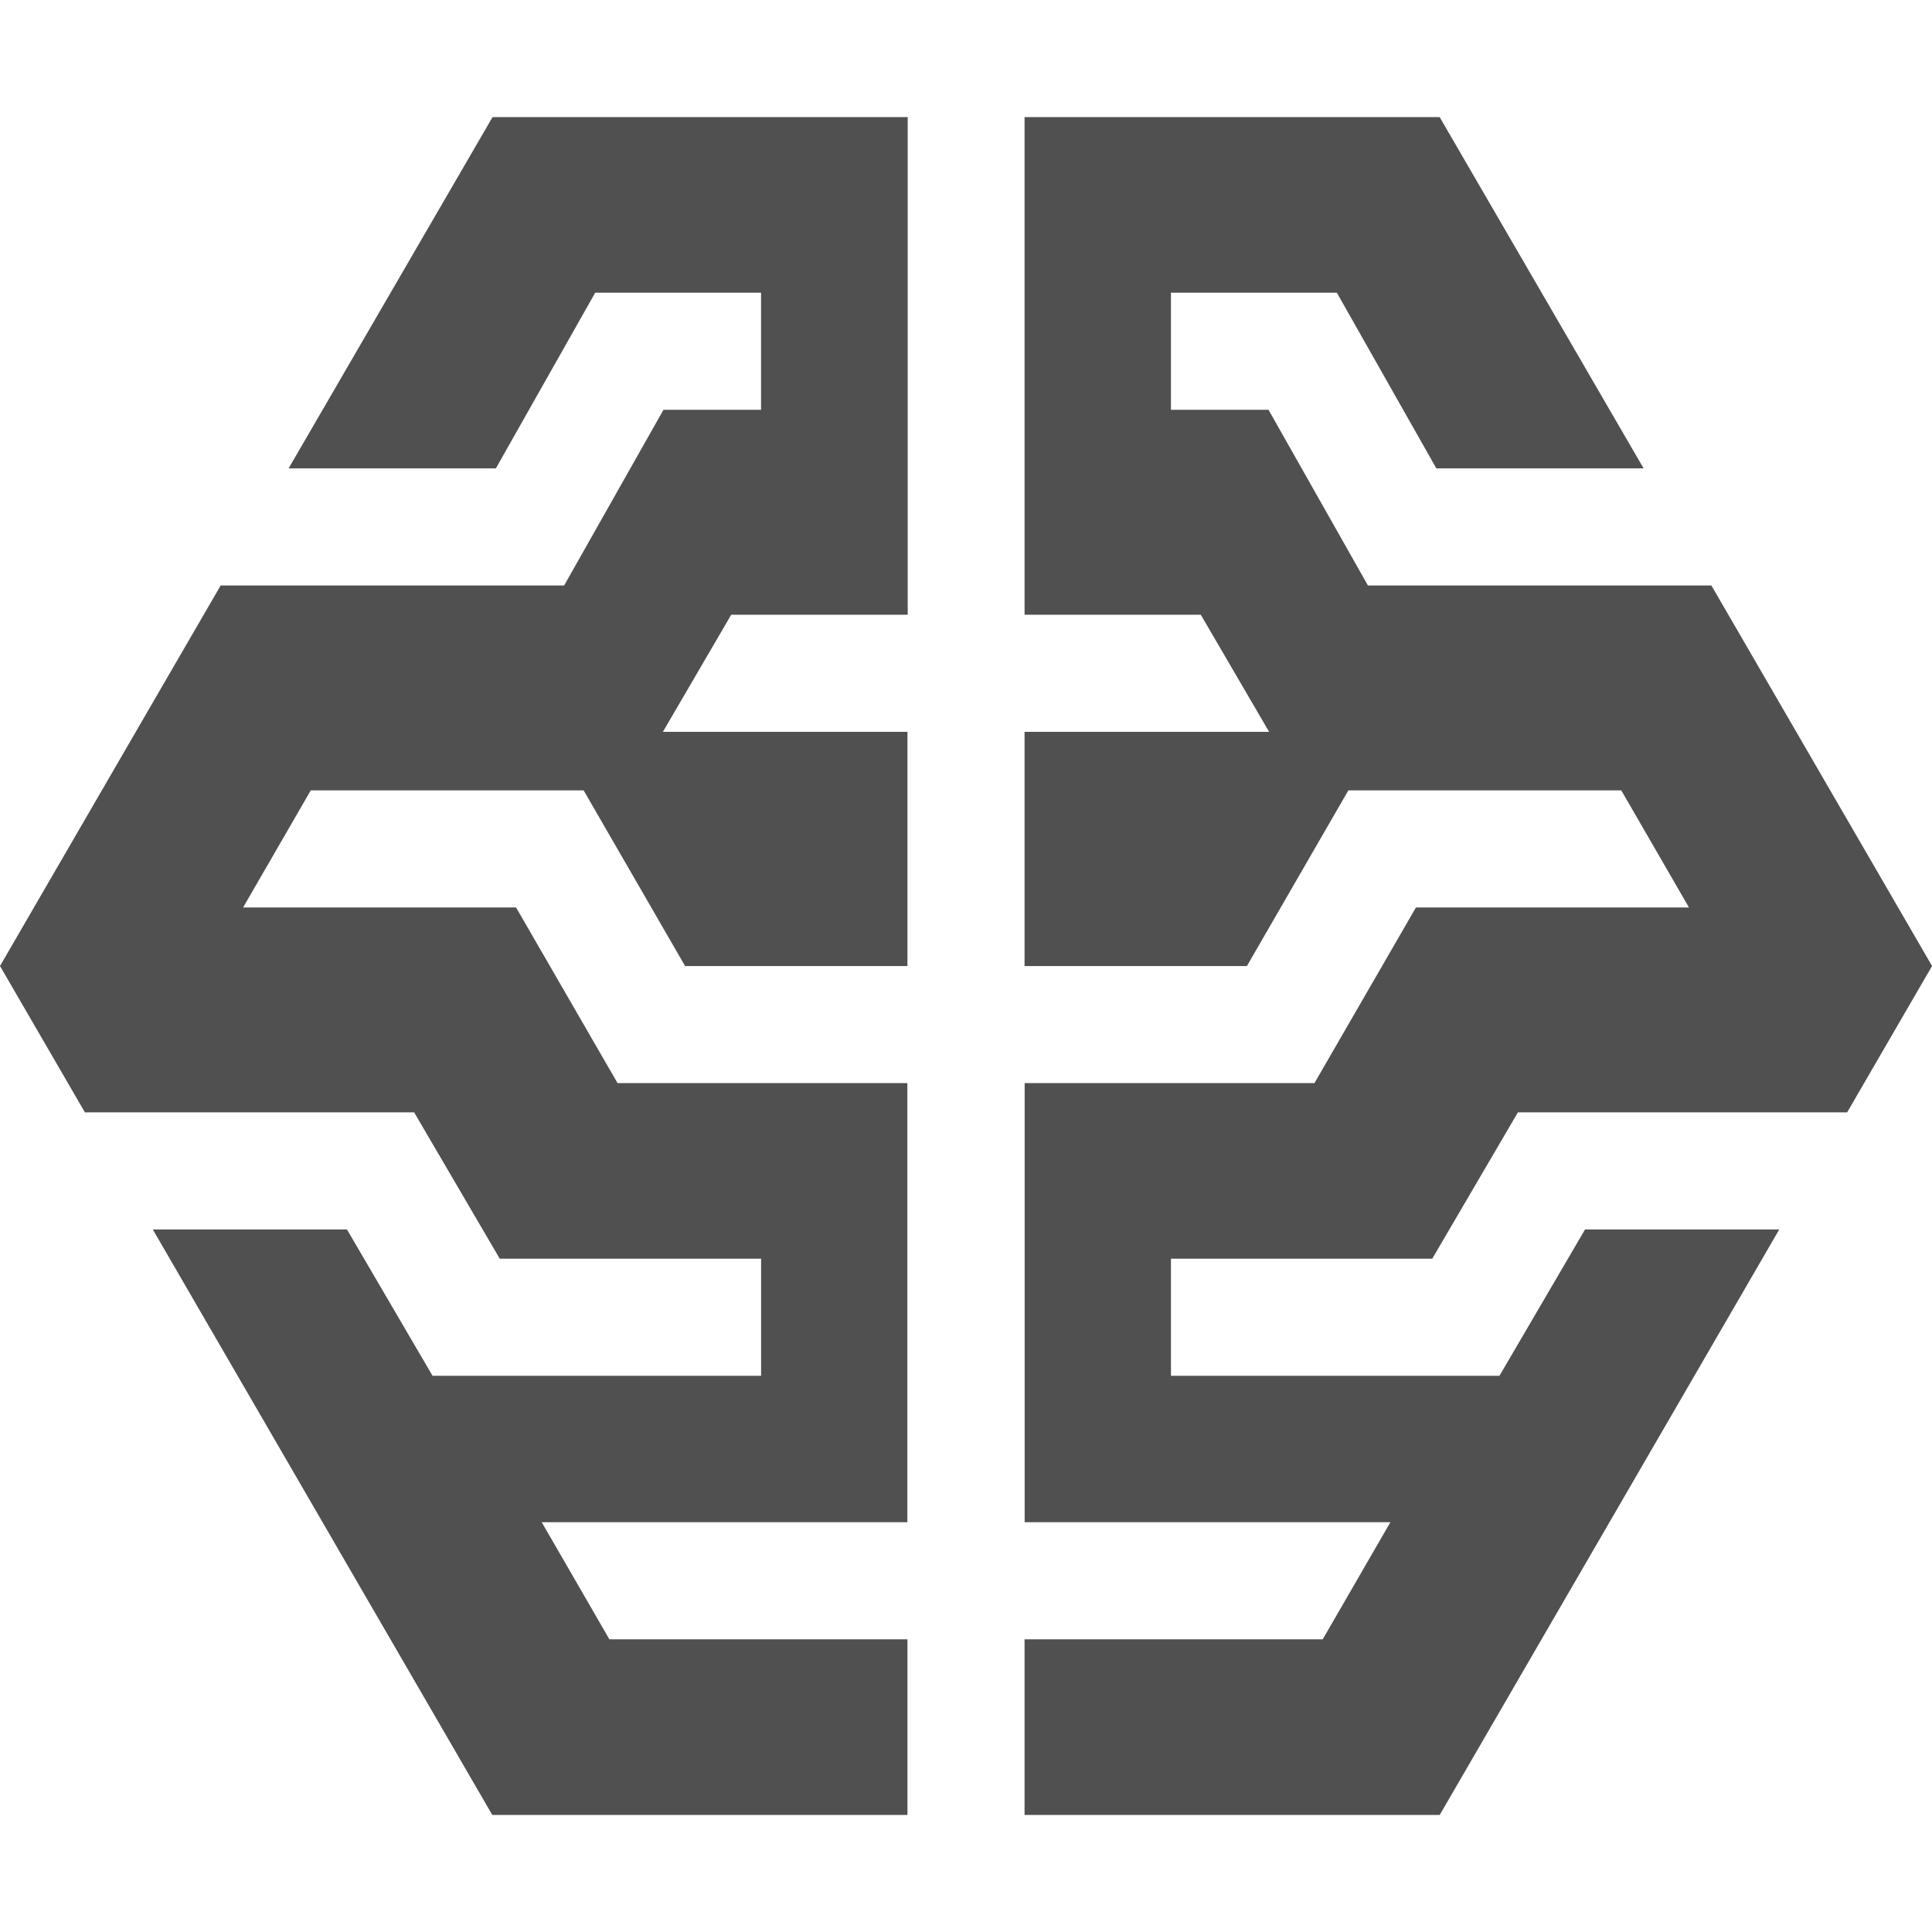
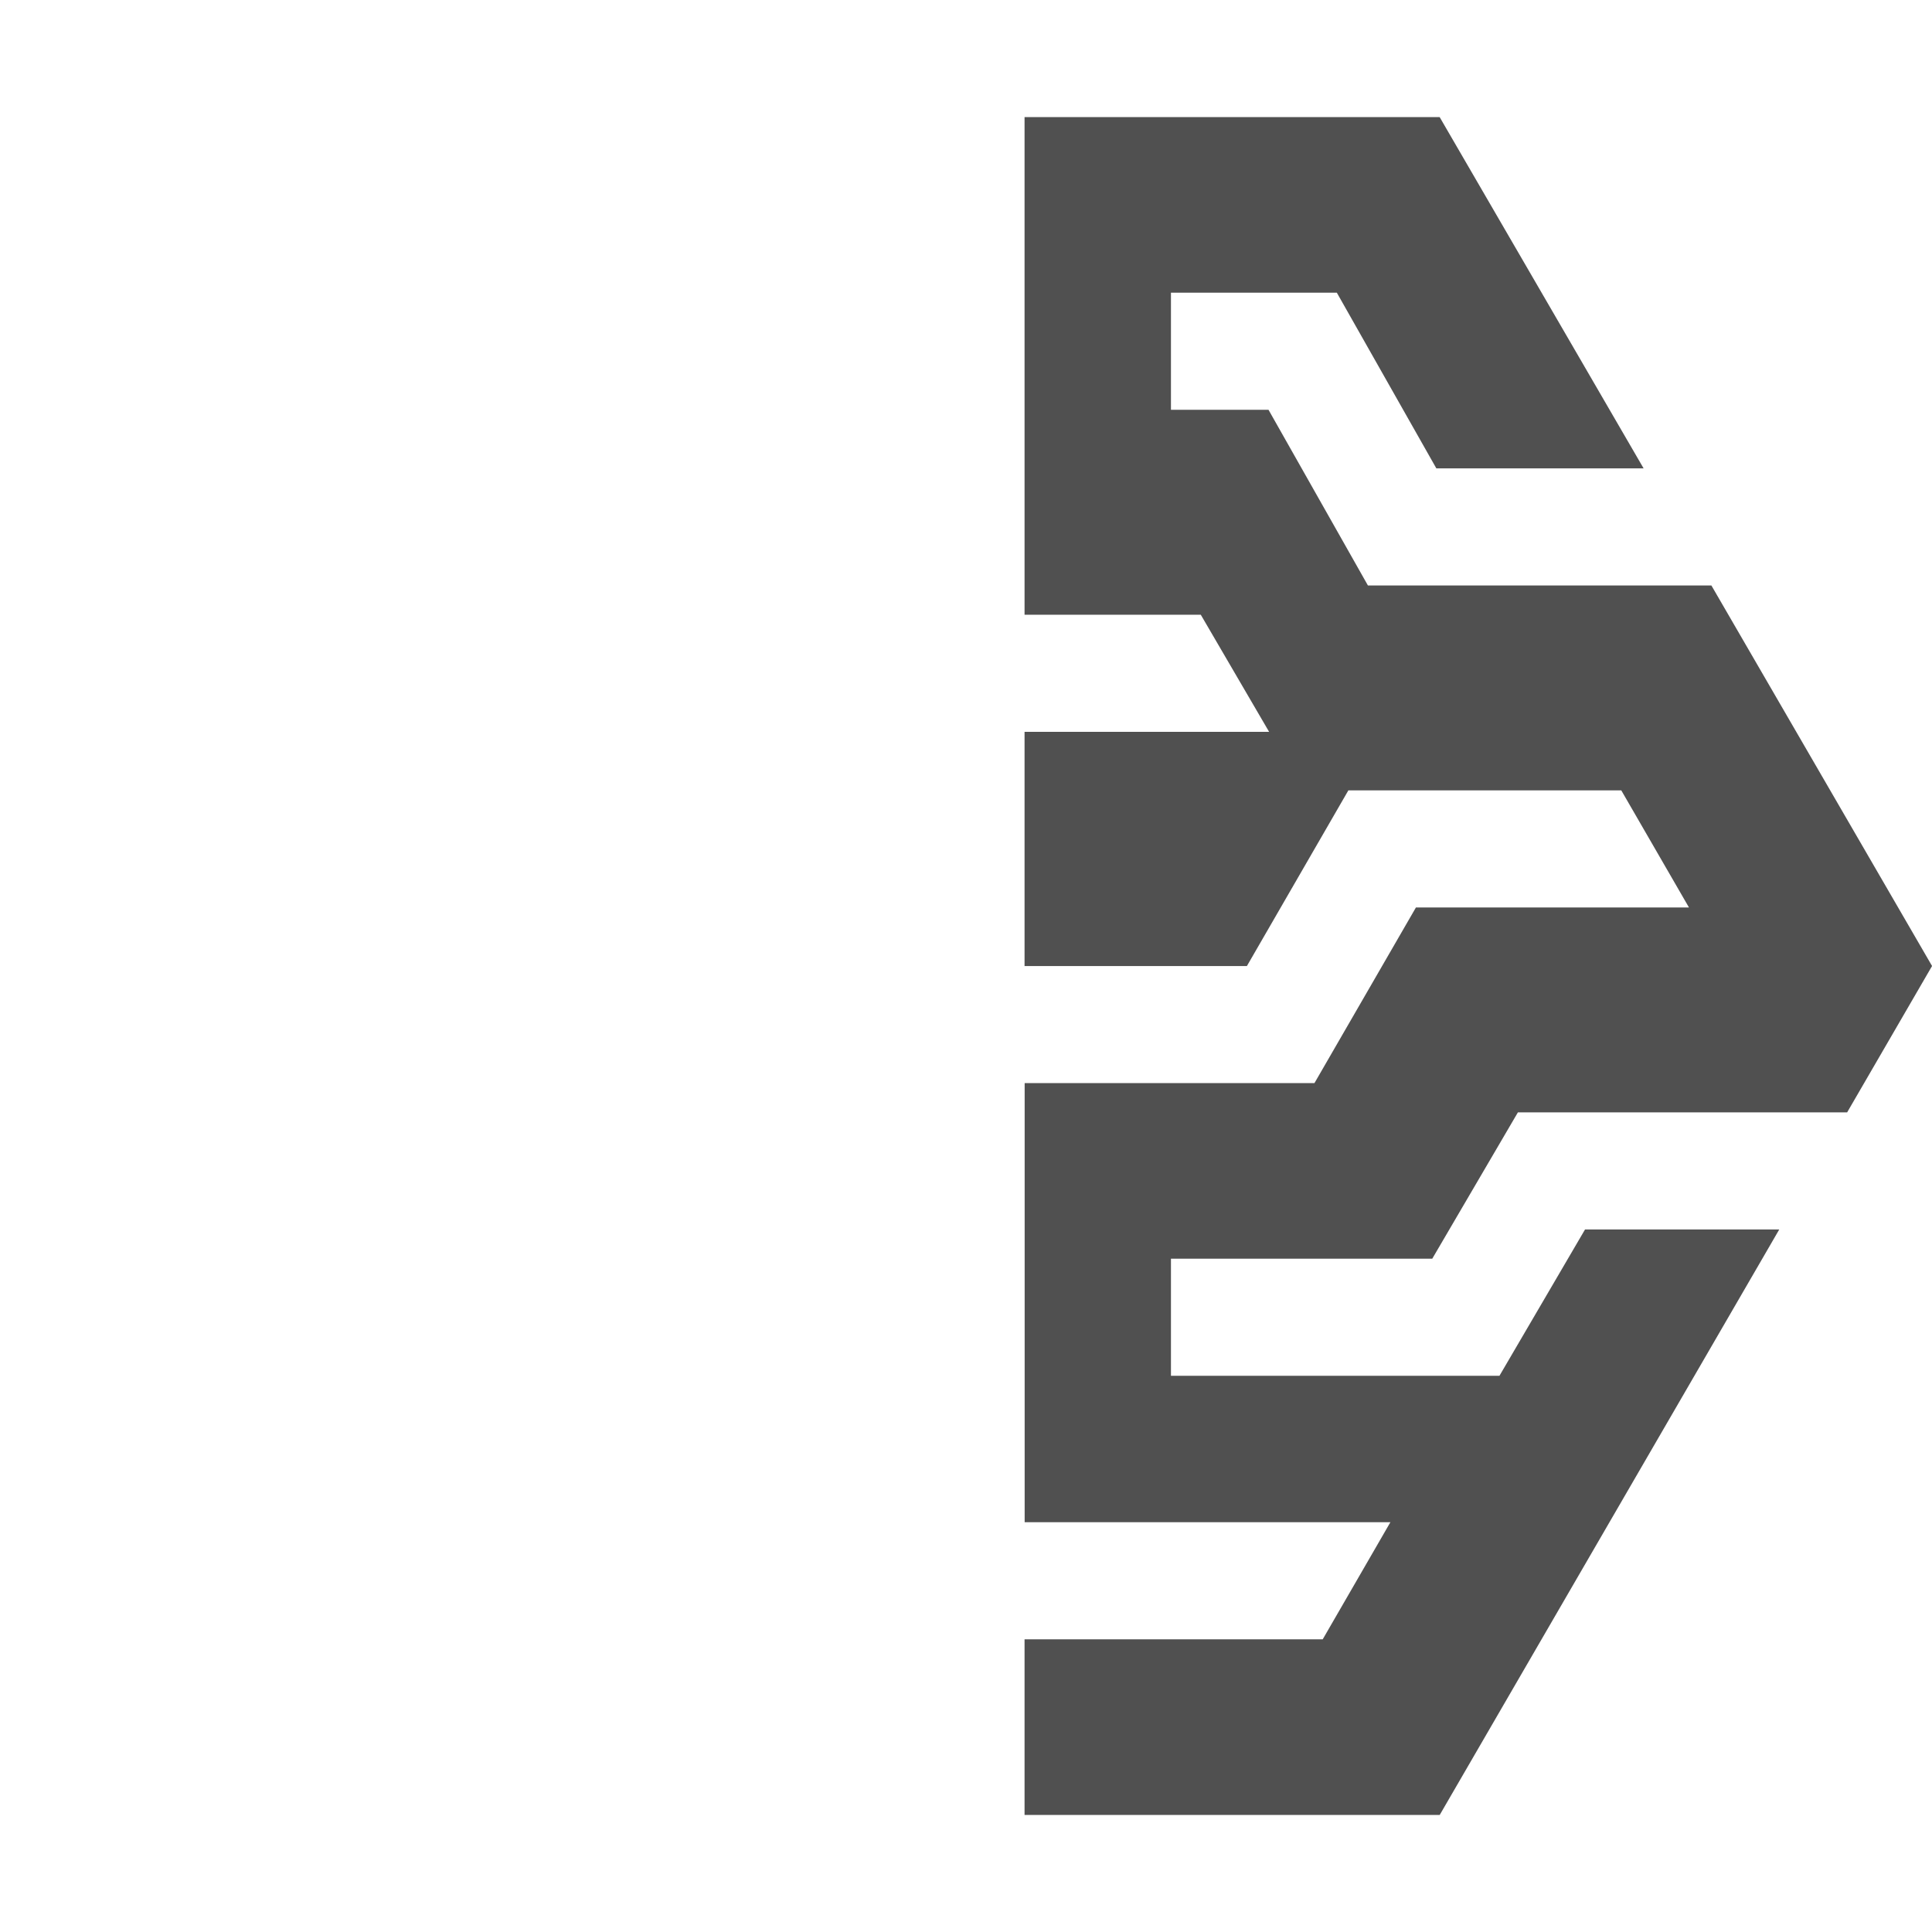
<svg xmlns="http://www.w3.org/2000/svg" id="ic-ml" width="36" height="36" viewBox="0 0 36 36">
  <rect id="Rectangle_50" data-name="Rectangle 50" width="36" height="36" transform="translate(0 0)" fill="none" />
  <g id="Group-19" transform="translate(0 2.182)">
    <path id="Shape" d="M20.324,22.727,21.92,20h6.135l1.582-2.727-4.112-7.091h-6.4L17.273,6.909H15.455V4.727h3.091L20.4,8h3.862l-3.8-6.545H12.727v9.273h3.284l1.273,2.182H12.727v4.364h4.143L18.761,14h5.085l1.261,2.182H20.02l-1.891,3.273h-5.4v8.182h6.815l-1.261,2.182H12.727v3.273h7.736L26.79,22.182H23.171l-1.595,2.727H15.455V22.727Z" transform="translate(6.364 -1.455)" fill="#505050" />
-     <path id="Path_2826" data-name="Path 2826" d="M9.312,22.727,7.717,20H1.582L0,17.273l4.112-7.091h6.4l1.851-3.273h1.818V4.727H11.091L9.24,8H5.378l3.8-6.545h7.736v9.273H13.625l-1.273,2.182h4.557v4.364H12.766L10.875,14H5.791L4.53,16.182H9.616l1.891,3.273h5.4v8.182H10.094l1.261,2.182h5.554v3.273H9.173L2.847,22.182H6.465L8.06,24.909h6.122V22.727Z" transform="translate(0 -1.455)" fill="#505050" />
  </g>
</svg>